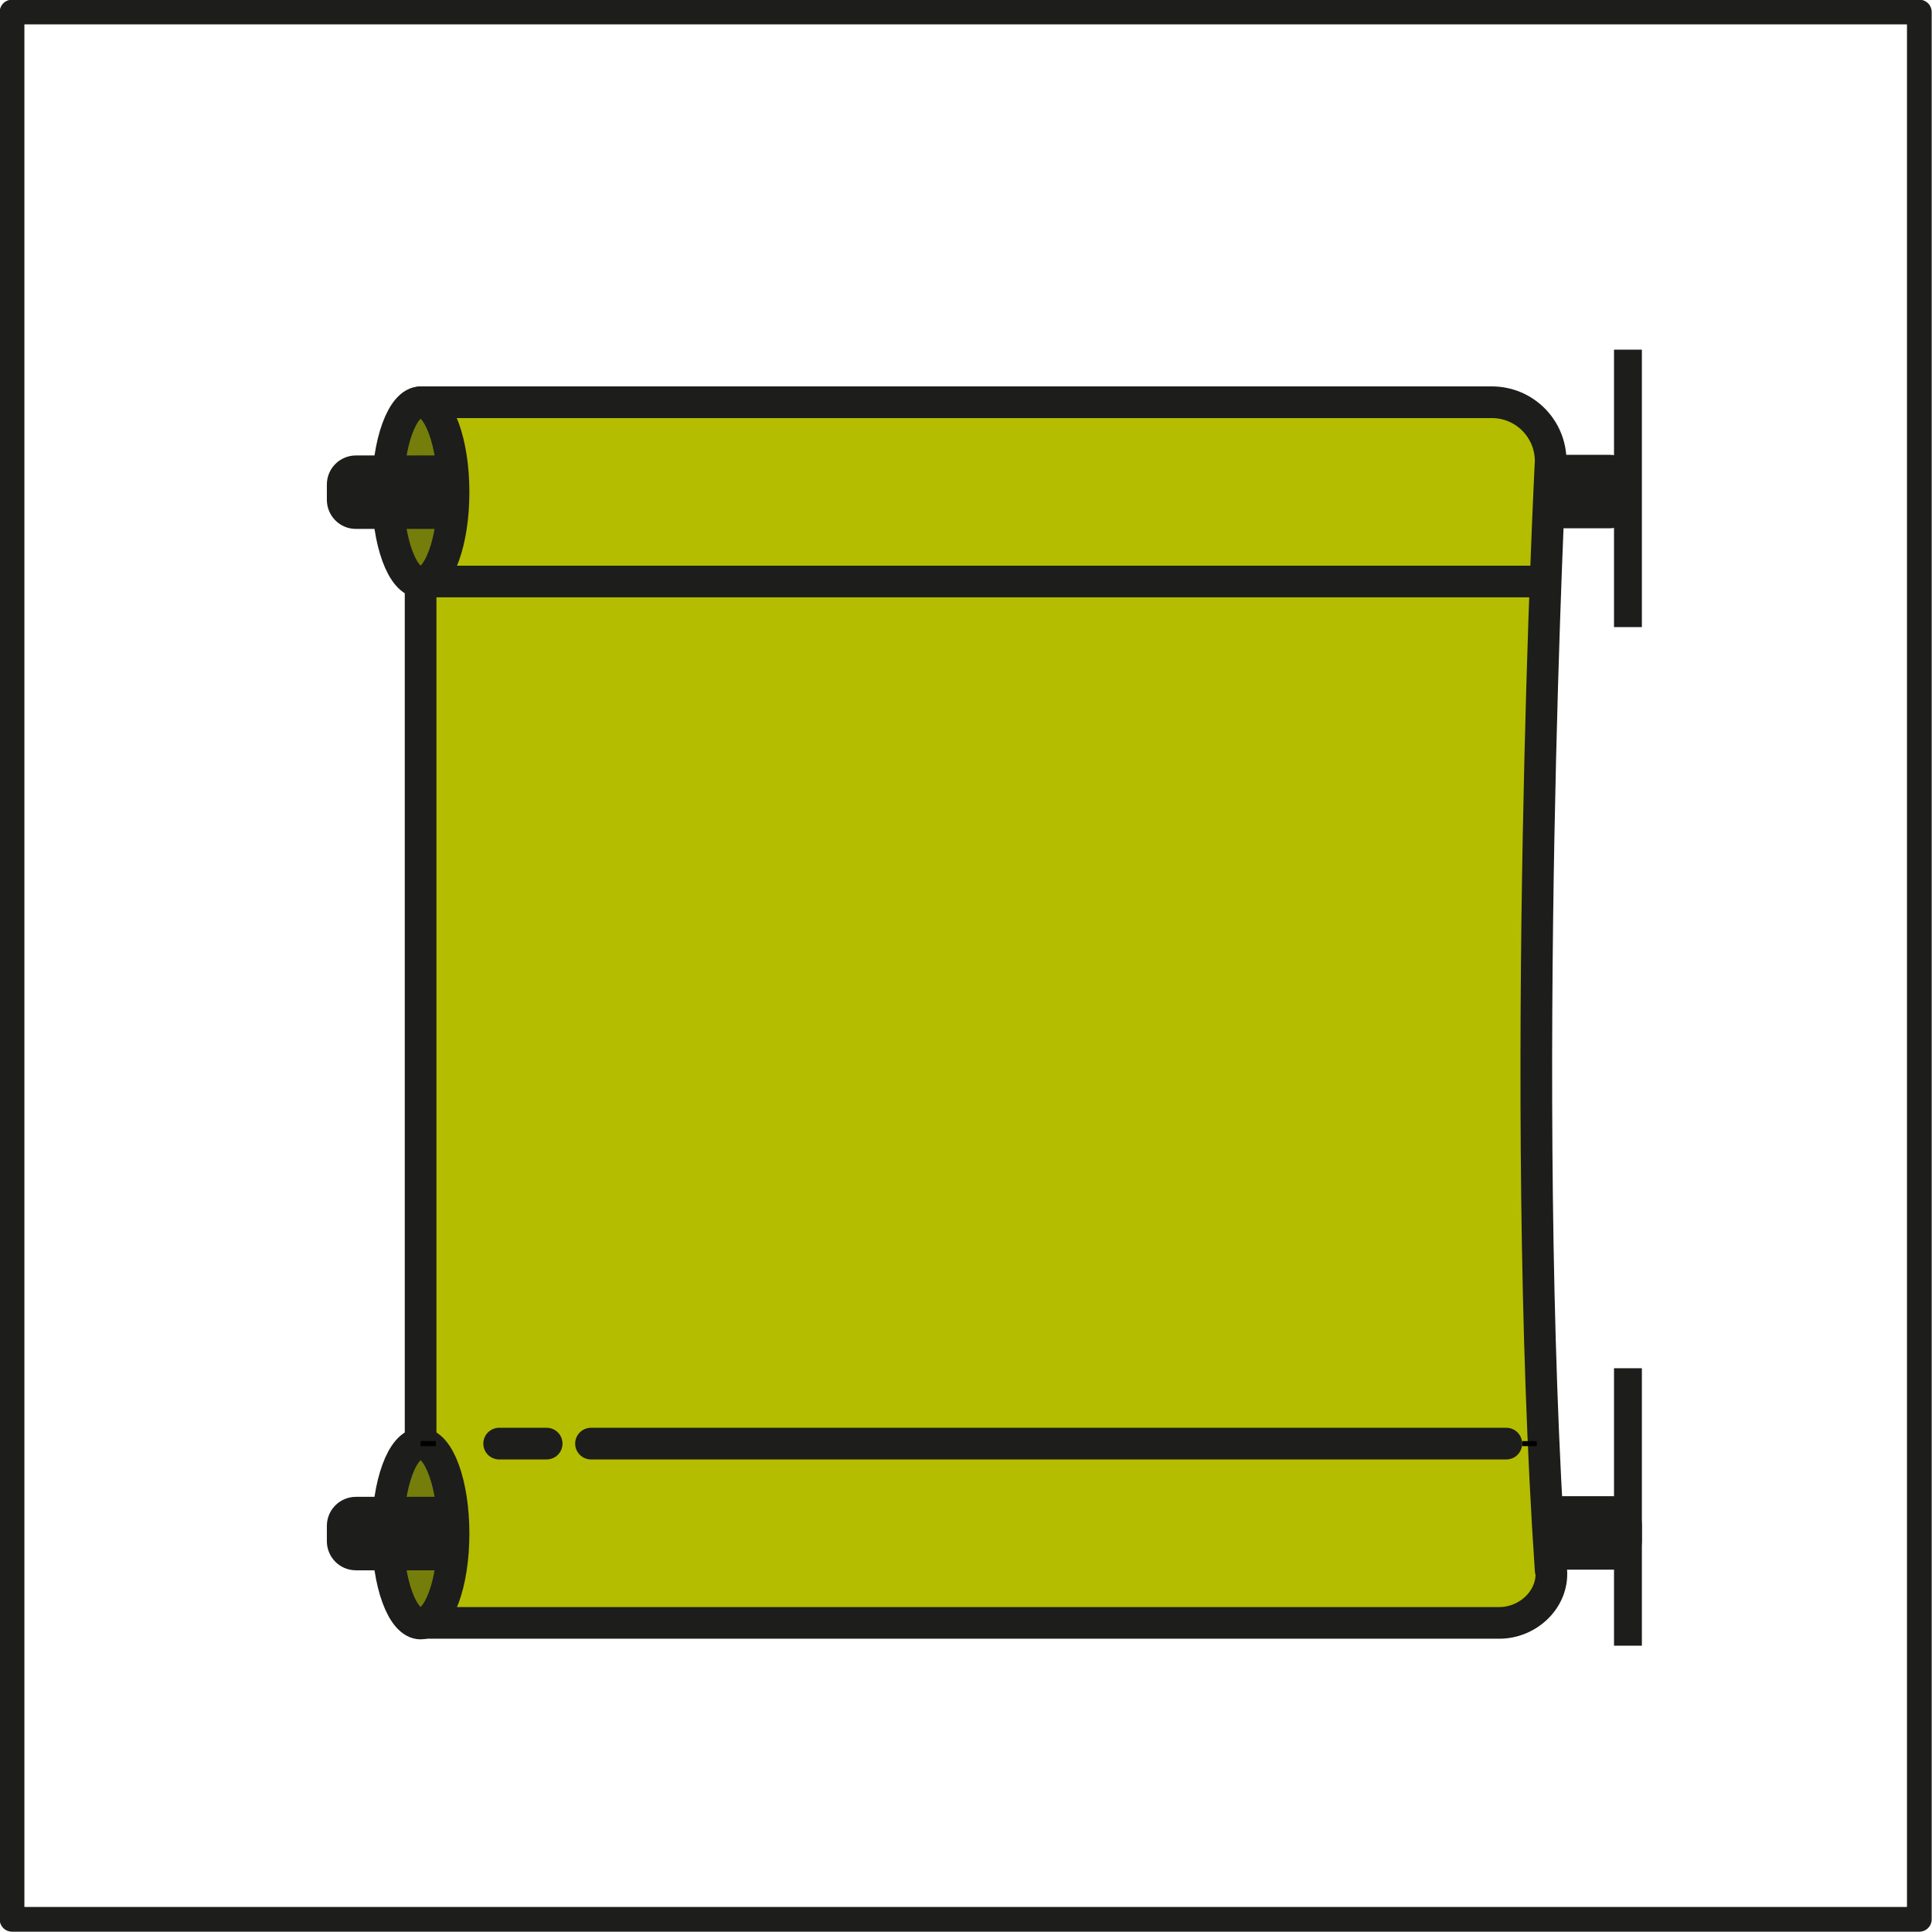
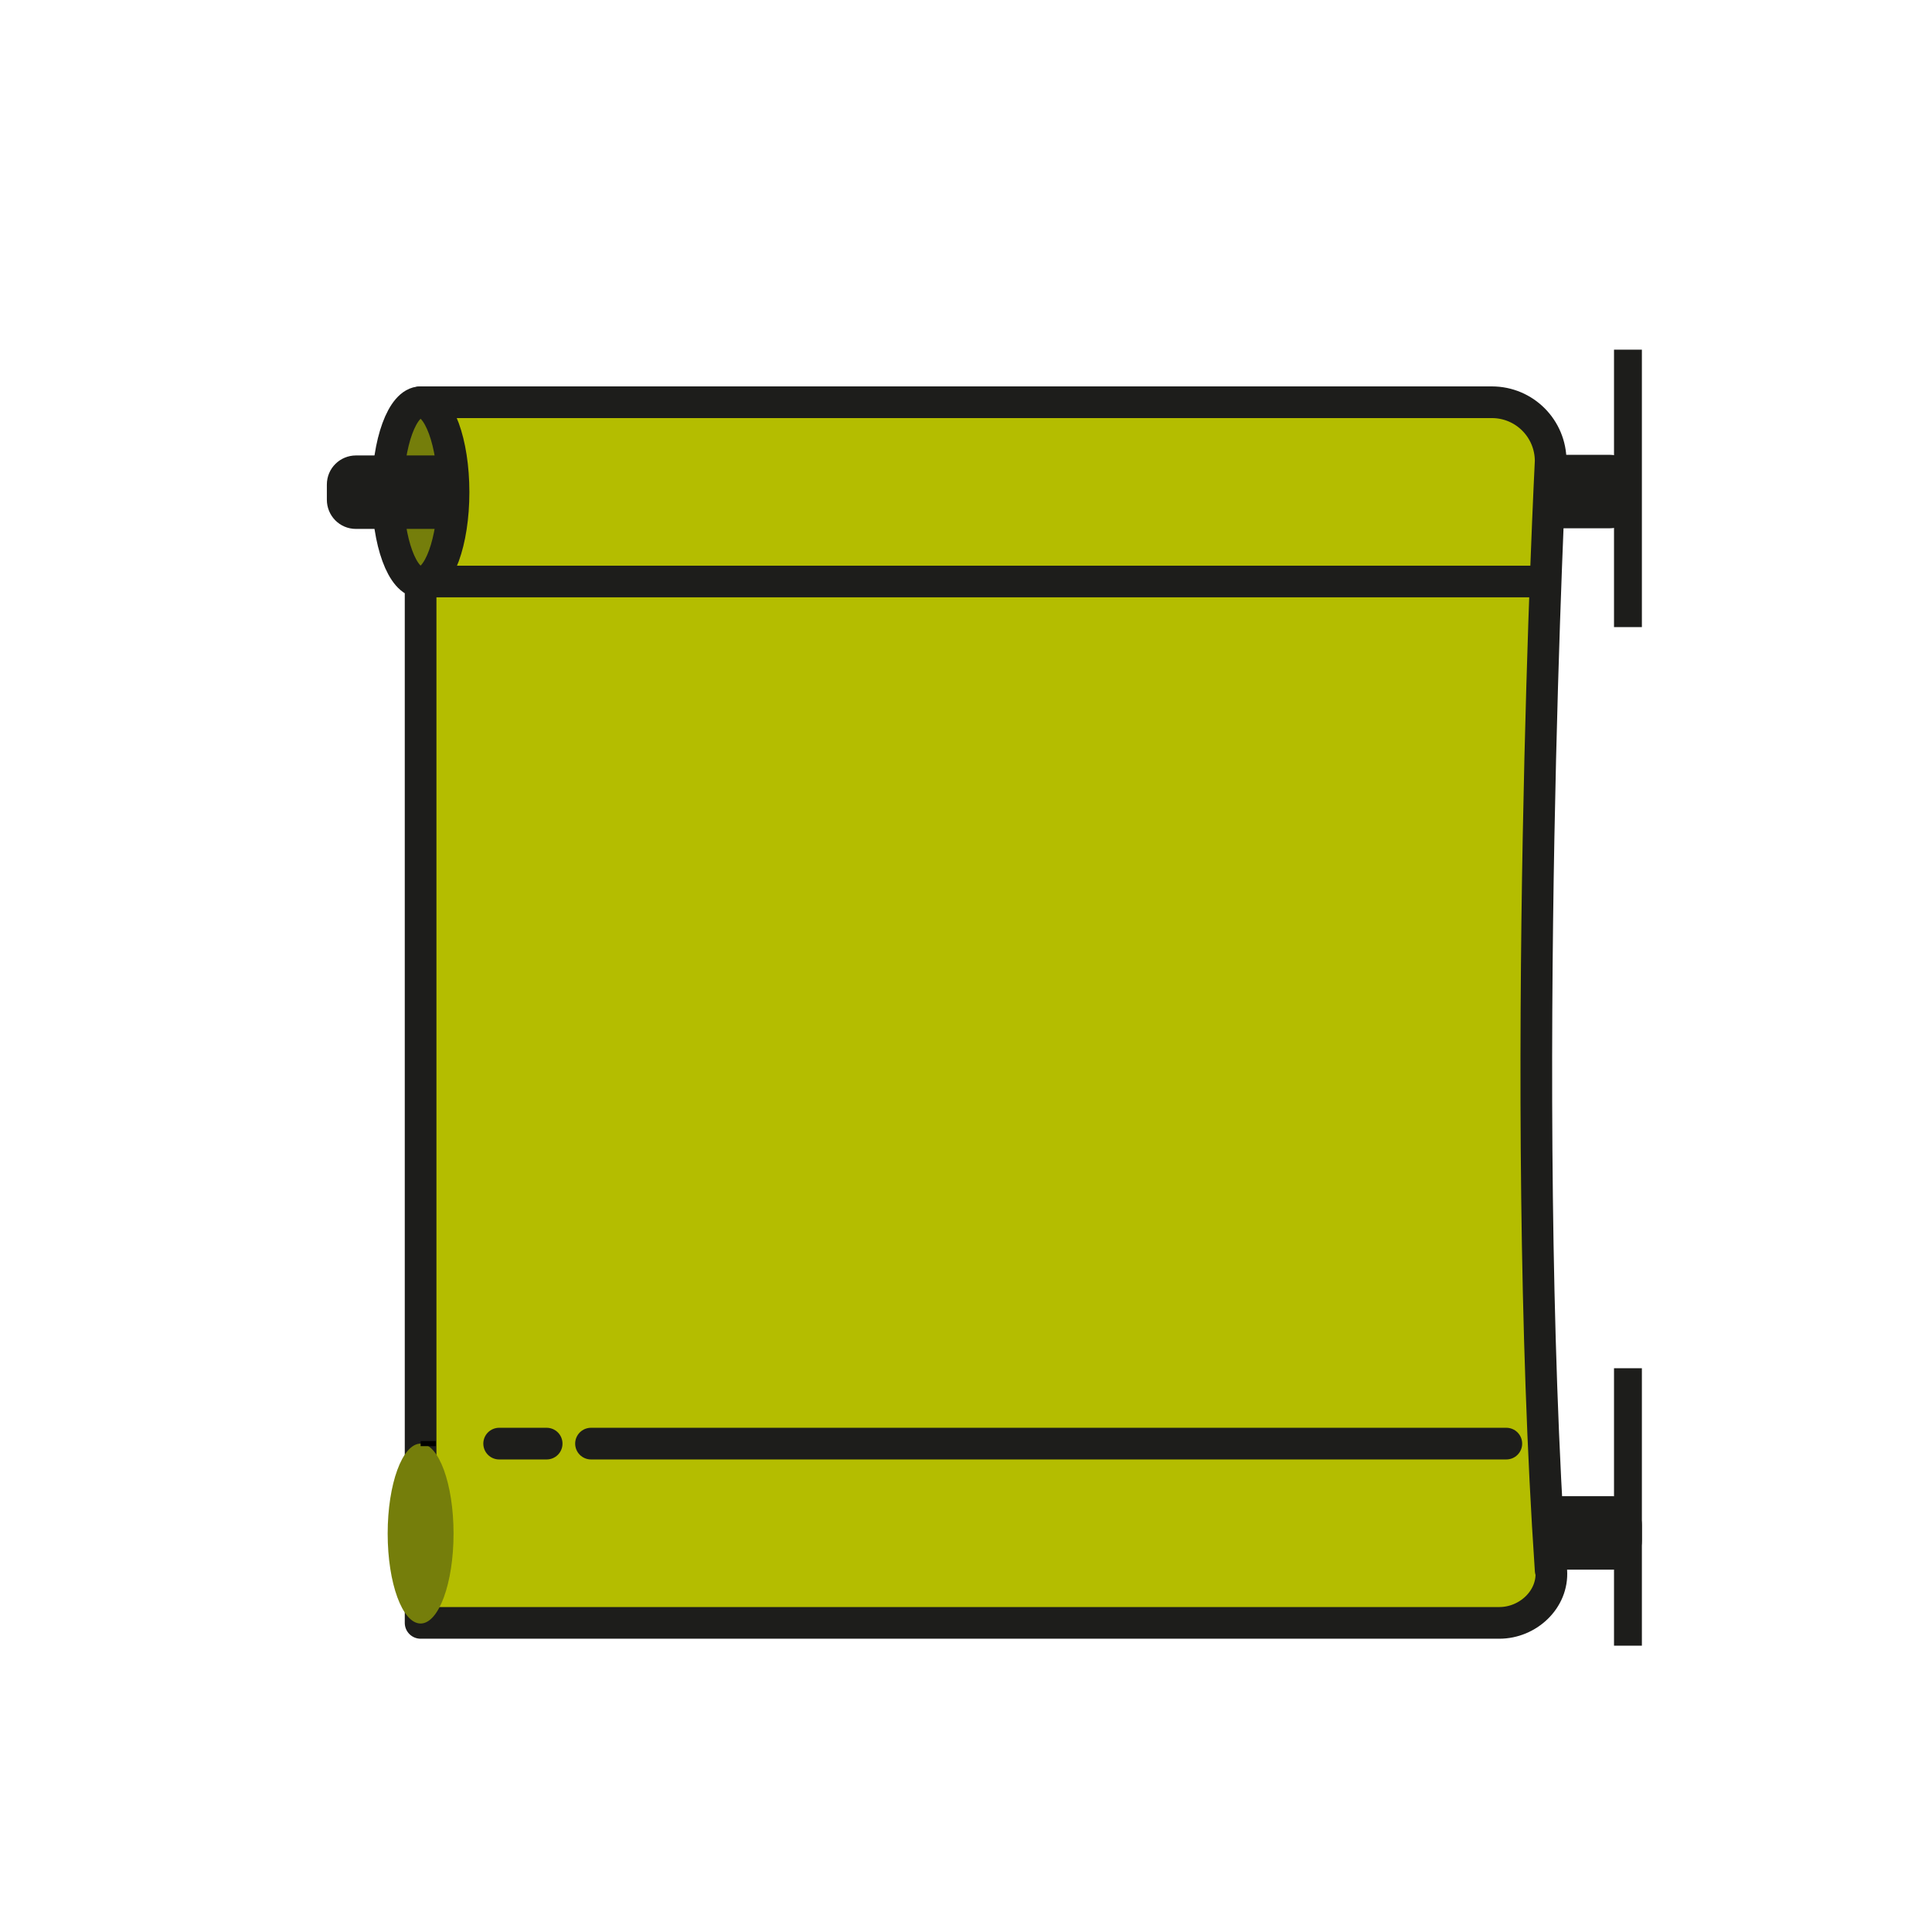
<svg xmlns="http://www.w3.org/2000/svg" id="b" version="1.1" viewBox="0 0 305 305">
  <defs>
    <style>
      .cls-1, .cls-2 {
        stroke-width: 0px;
      }

      .cls-1, .cls-3 {
        fill: #757e0b;
      }

      .cls-4 {
        fill: #b4bd00;
      }

      .cls-4, .cls-5, .cls-3 {
        stroke: #1d1d1b;
        stroke-linecap: round;
        stroke-linejoin: round;
      }

      .cls-4, .cls-3 {
        stroke-width: 5px;
      }

      .cls-5 {
        stroke-width: 3.9px;
      }

      .cls-5, .cls-6 {
        fill: none;
      }

      .cls-2 {
        fill: #1d1d1b;
      }

      .cls-6 {
        stroke: #000;
        stroke-miterlimit: 10;
        stroke-width: .8px;
      }
    </style>
  </defs>
  <g id="c">
    <g>
-       <rect class="cls-5" x="1.9" y="1.9" width="301.1" height="301.1" />
      <g>
        <path class="cls-2" d="M237.4,71.8h16.7c2.6,0,4.6,2.1,4.6,4.6v2.4c0,2.6-2.1,4.6-4.6,4.6h-16.7s-1.1-5,0-11.7h0Z" />
        <path class="cls-2" d="M237.9,236.2h16.7c2.6,0,4.6,2.1,4.6,4.6v2.4c0,2.6-2.1,4.6-4.6,4.6h-16.7s-1.1-5,0-11.7h0Z" />
        <path class="cls-4" d="M244.9,248c.3,4.5-3.7,8.2-8.2,8.2H66.4V63.5h169.1c5.2,0,9.3,4.2,9.3,9.3,0,0-5.1,100.2,0,175.1h0Z" />
        <ellipse class="cls-3" cx="66.4" cy="77.7" rx="5.2" ry="14.2" />
        <ellipse class="cls-1" cx="66.4" cy="242.1" rx="5.2" ry="14.2" />
        <path class="cls-2" d="M71.2,83.5h-15c-2.6,0-4.6-2.1-4.6-4.6v-2.4c0-2.6,2.1-4.6,4.6-4.6h15s1.1,5,0,11.7h0Z" />
-         <ellipse class="cls-3" cx="66.4" cy="242.1" rx="5.2" ry="14.2" />
-         <path class="cls-2" d="M71.2,247.9h-15c-2.6,0-4.6-2.1-4.6-4.6v-2.4c0-2.6,2.1-4.6,4.6-4.6h15s1.1,5,0,11.7h0Z" />
        <line class="cls-4" x1="66.4" y1="91.8" x2="242.6" y2="91.8" />
        <g>
          <line class="cls-6" x1="66.4" y1="227.9" x2="68.8" y2="227.9" />
          <line class="cls-4" x1="78.8" y1="227.9" x2="86.3" y2="227.9" />
          <line class="cls-4" x1="93.3" y1="227.9" x2="237.8" y2="227.9" />
-           <line class="cls-6" x1="240.3" y1="227.9" x2="242.6" y2="227.9" />
        </g>
      </g>
      <rect class="cls-2" x="254.8" y="55.2" width="4.4" height="43.8" />
      <rect class="cls-2" x="254.8" y="216" width="4.4" height="43.8" />
    </g>
  </g>
</svg>